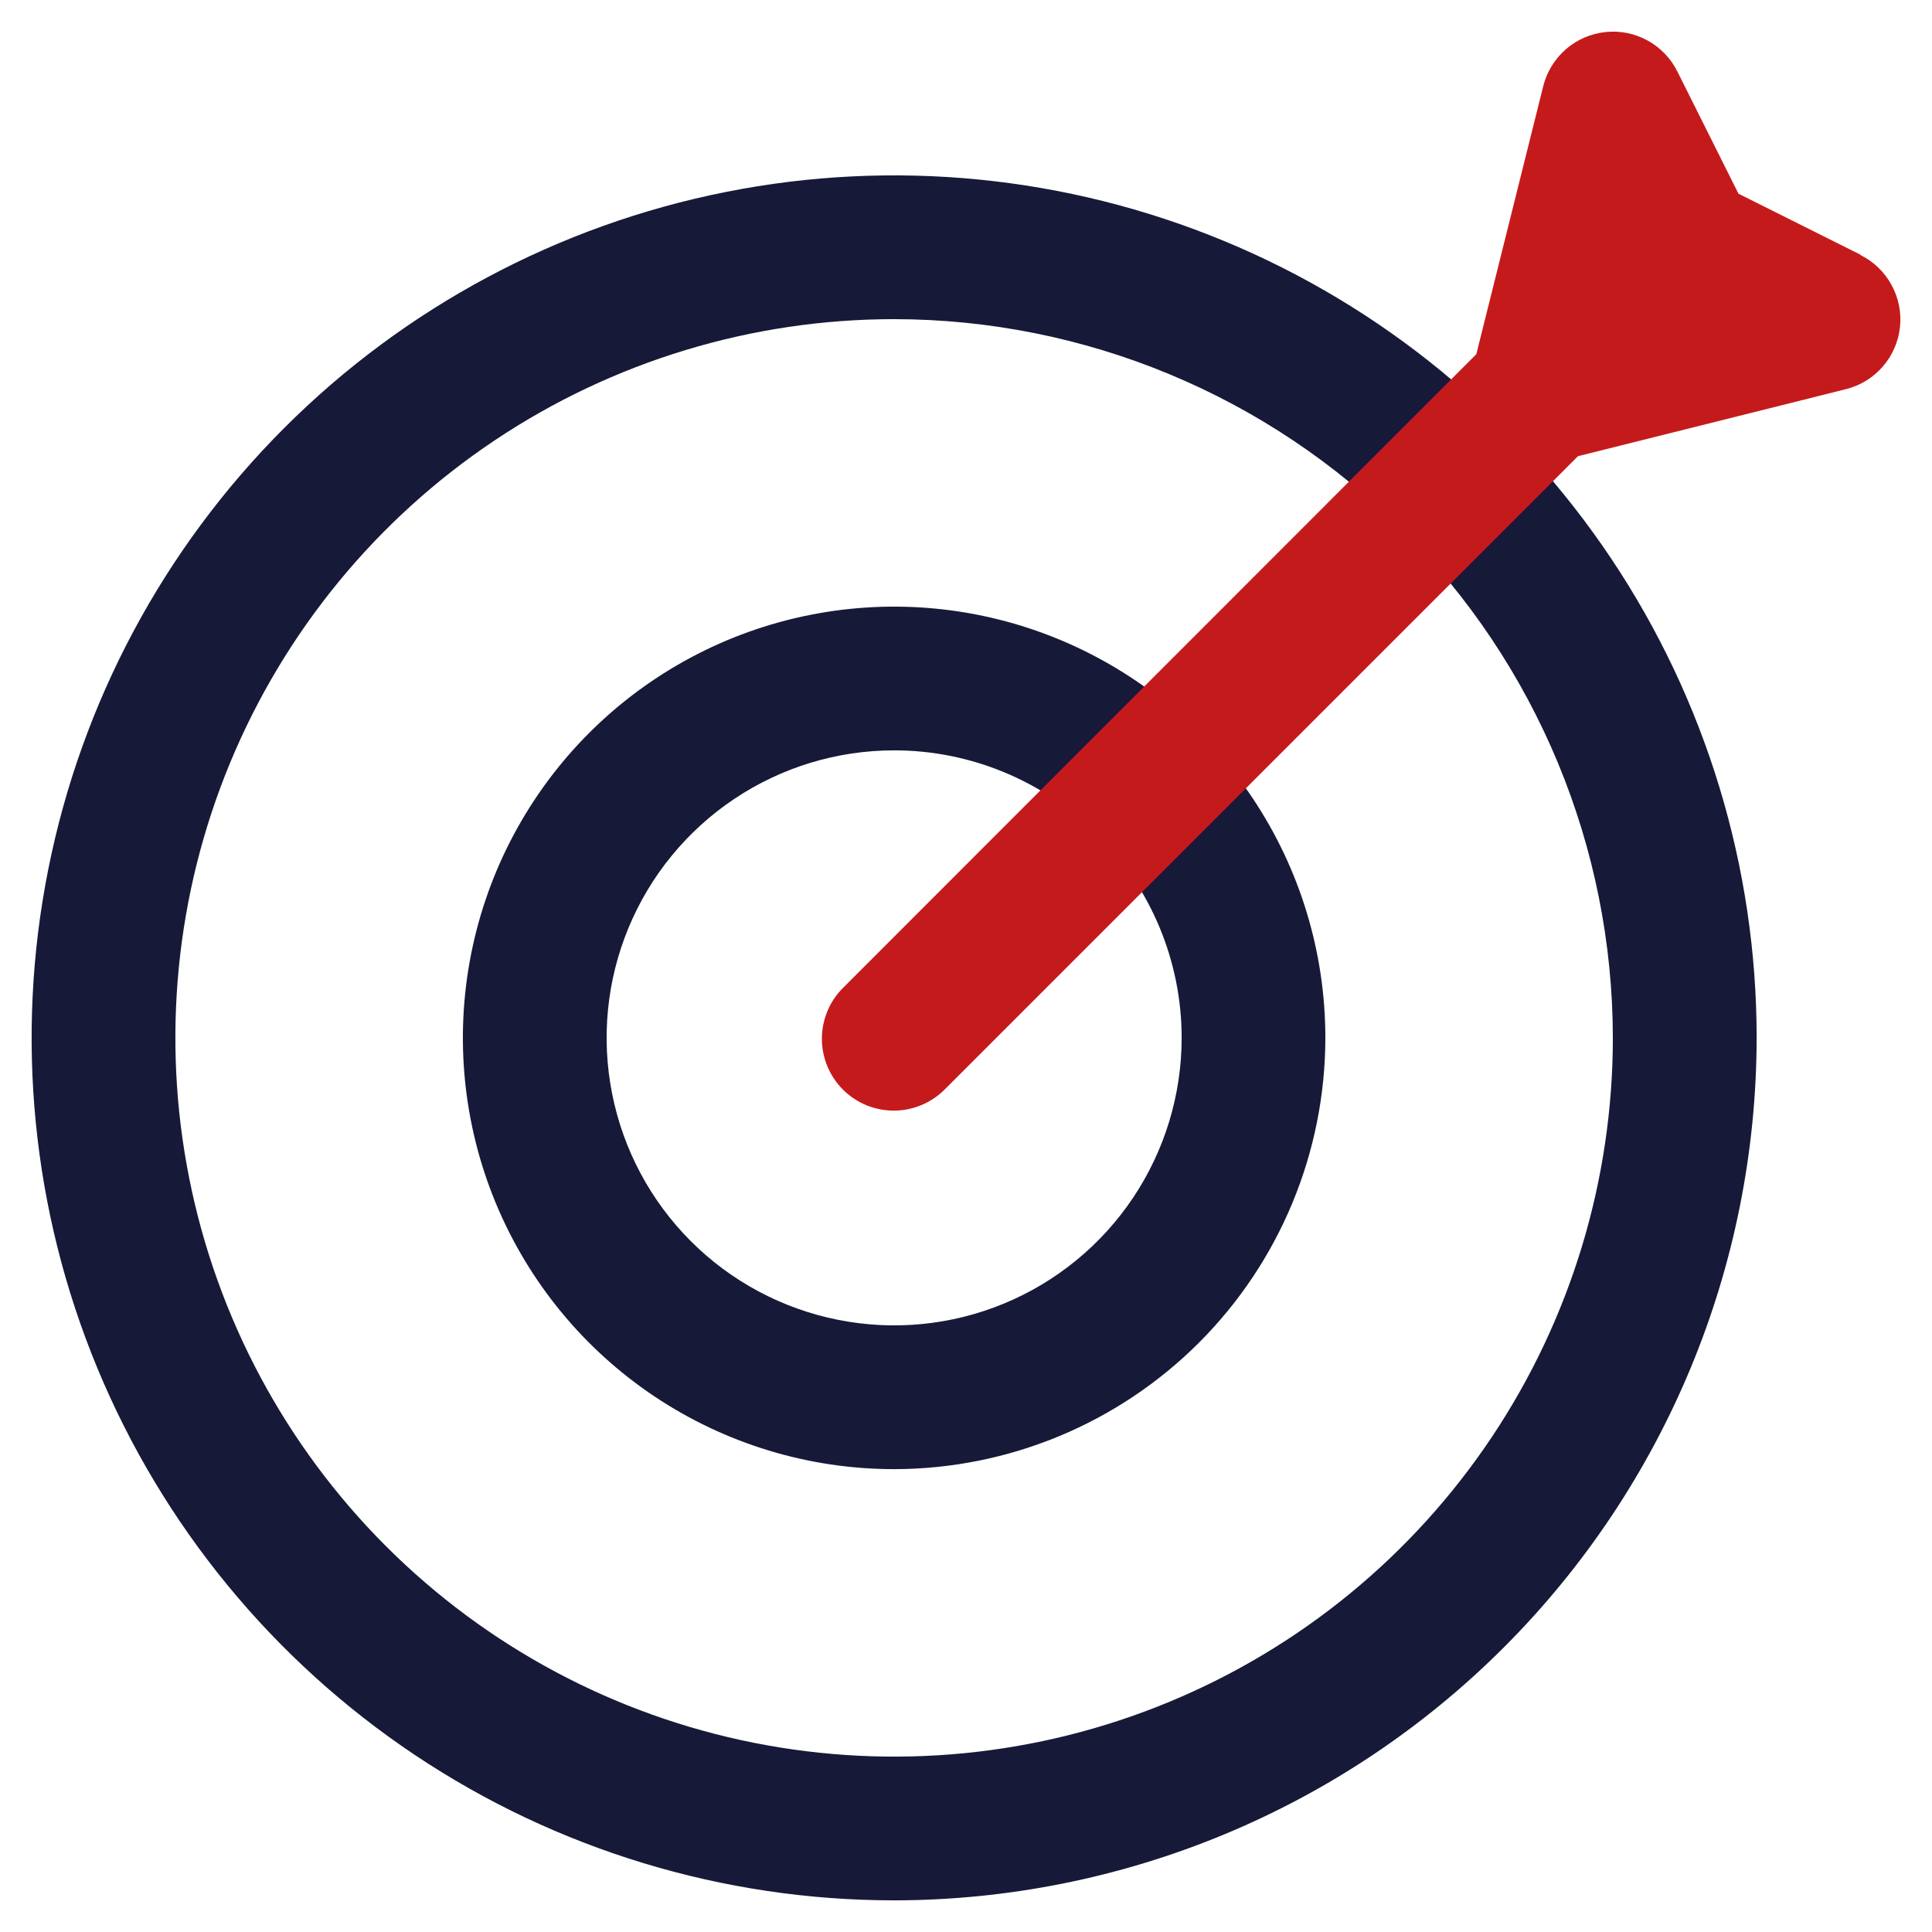
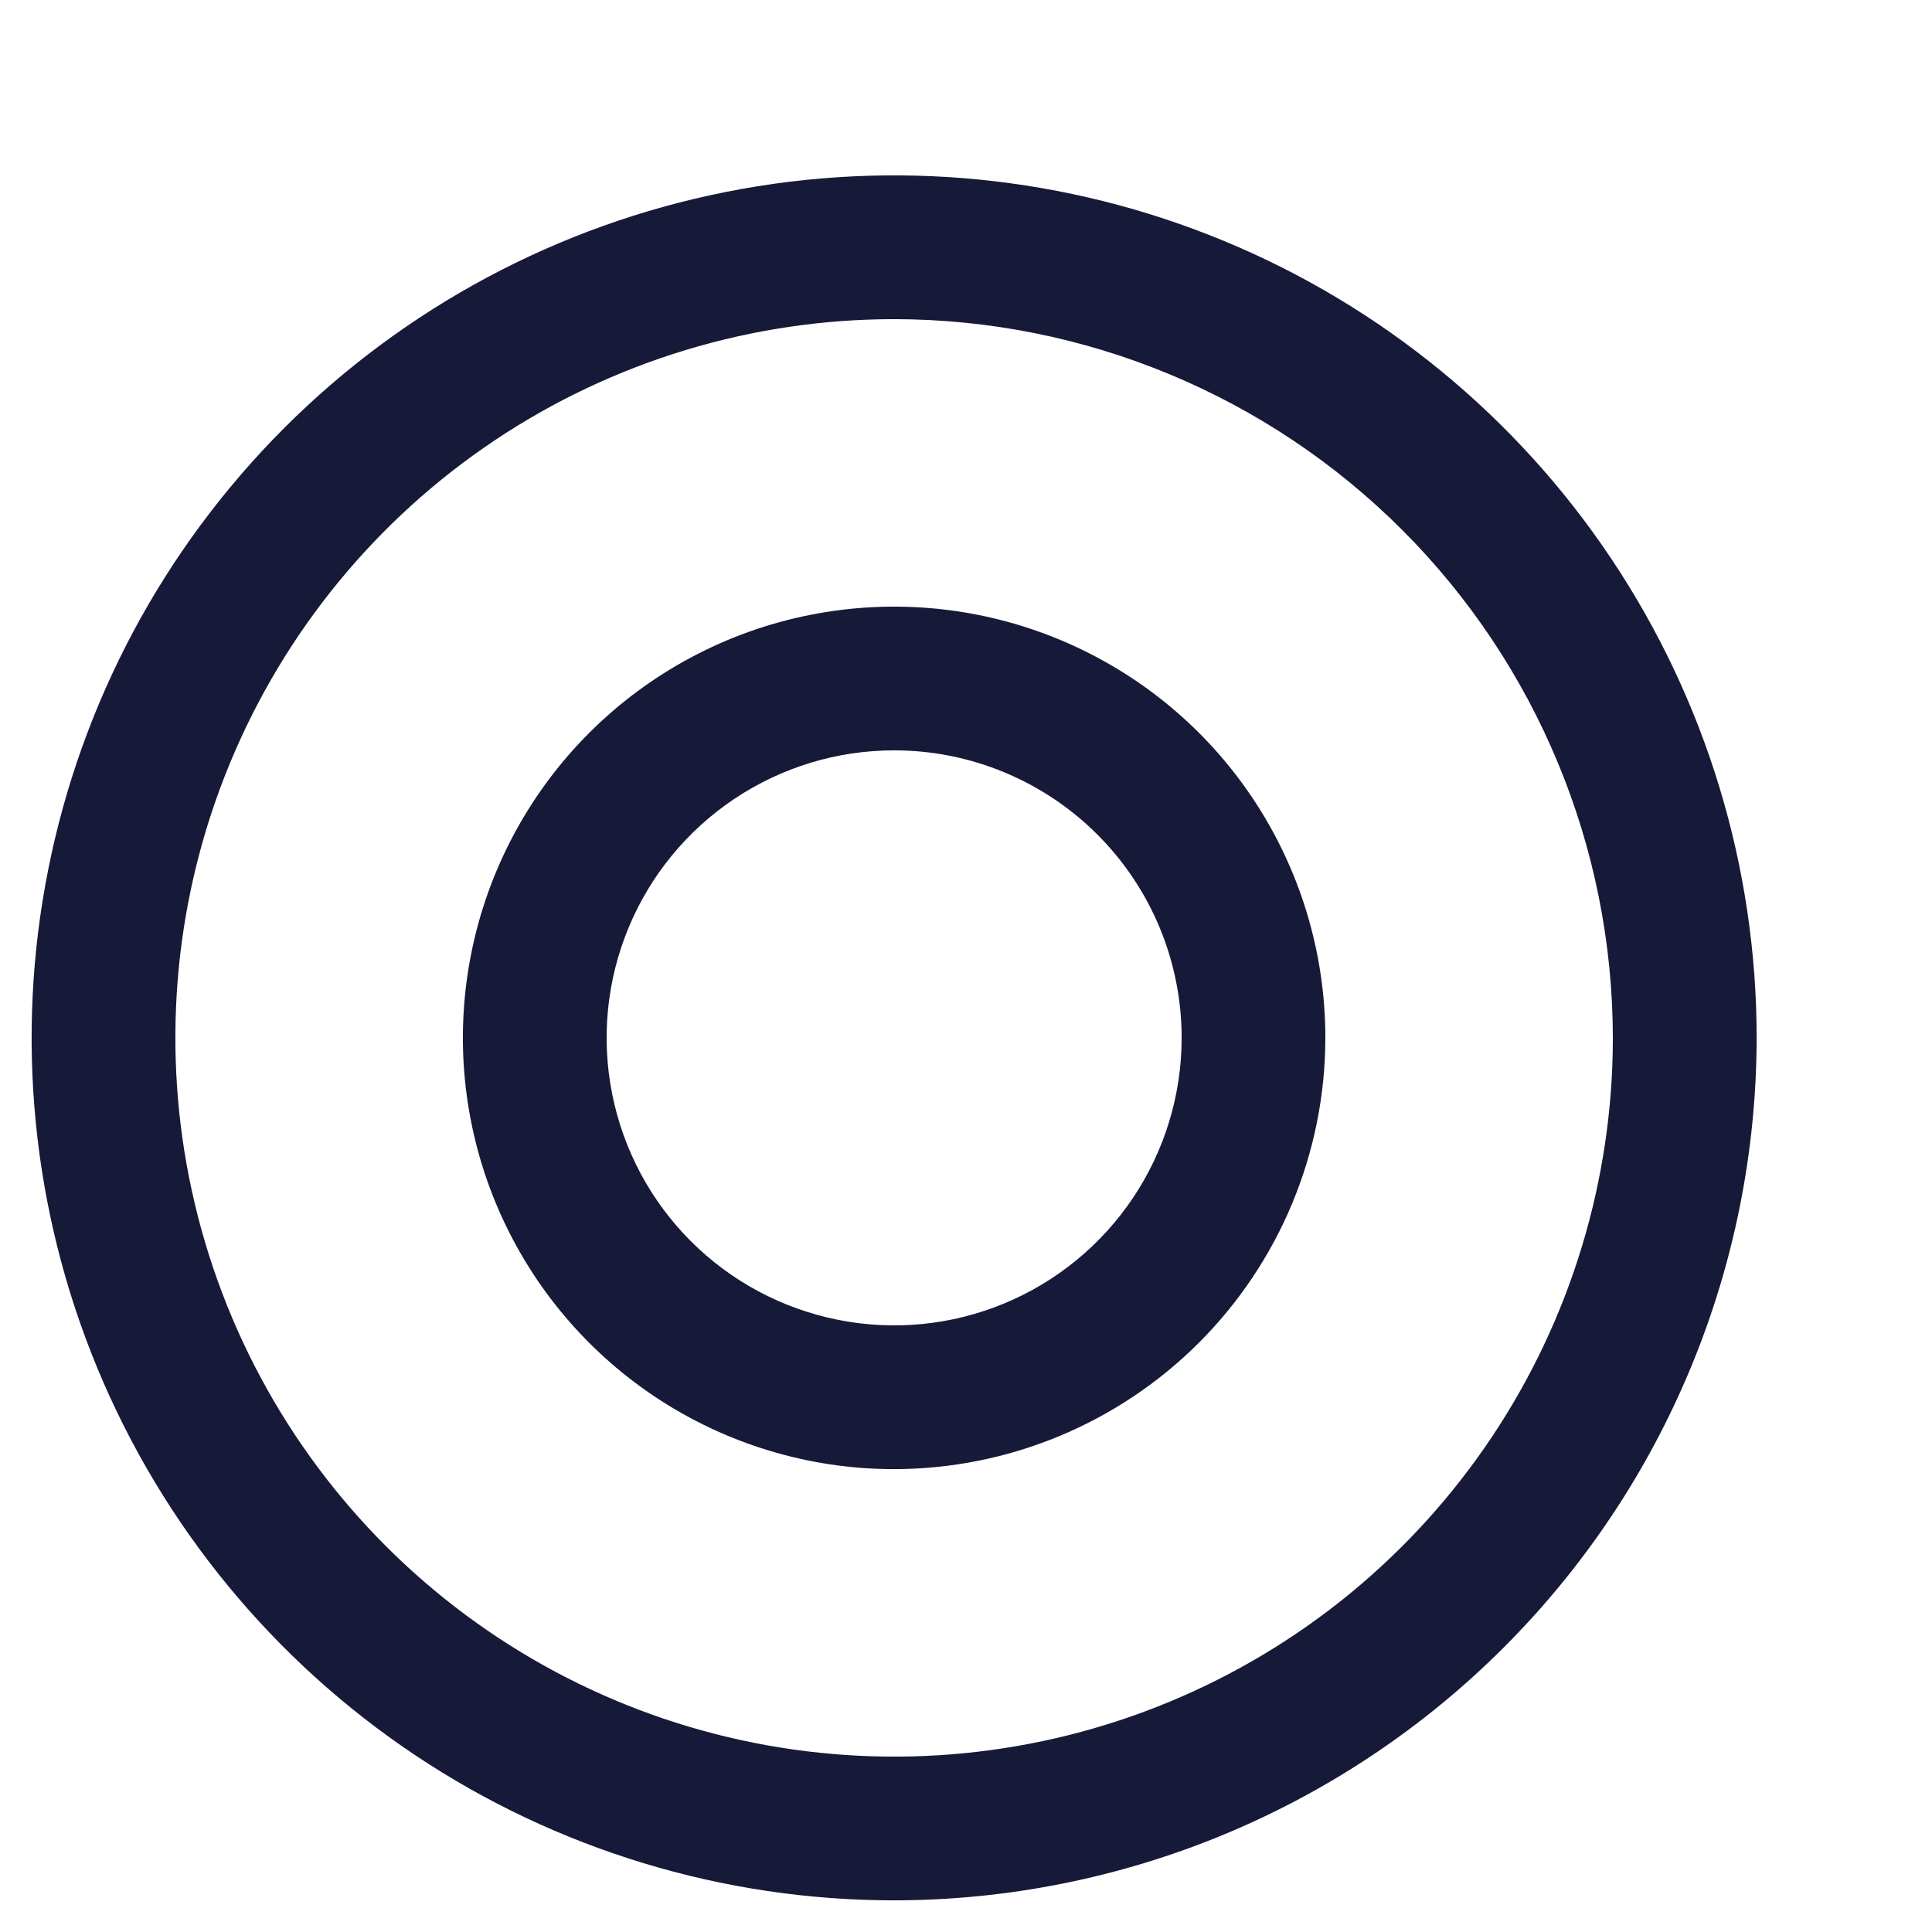
<svg xmlns="http://www.w3.org/2000/svg" width="42" height="42" viewBox="0 0 42 42" fill="none">
  <path d="M19.438 31.938C17.583 31.938 15.771 31.388 14.229 30.358C12.687 29.327 11.486 27.863 10.776 26.15C10.067 24.437 9.881 22.552 10.243 20.733C10.604 18.915 11.497 17.244 12.808 15.933C14.12 14.622 15.79 13.729 17.608 13.368C19.427 13.006 21.312 13.192 23.025 13.901C24.738 14.611 26.203 15.812 27.233 17.354C28.263 18.896 28.812 20.708 28.812 22.562C28.81 25.048 27.822 27.431 26.064 29.189C24.306 30.947 21.923 31.935 19.438 31.938ZM19.438 16.312C18.201 16.312 16.993 16.679 15.965 17.366C14.937 18.053 14.136 19.029 13.663 20.171C13.19 21.313 13.066 22.569 13.308 23.782C13.549 24.994 14.144 26.108 15.018 26.982C15.892 27.856 17.006 28.451 18.218 28.692C19.431 28.934 20.687 28.81 21.829 28.337C22.971 27.864 23.947 27.063 24.634 26.035C25.321 25.007 25.688 23.799 25.688 22.562C25.688 20.905 25.029 19.315 23.857 18.143C22.685 16.971 21.095 16.312 19.438 16.312Z" fill="#171938" />
  <path d="M19.438 41.312C15.729 41.312 12.104 40.213 9.021 38.153C5.937 36.092 3.534 33.164 2.115 29.738C0.696 26.312 0.324 22.542 1.048 18.905C1.771 15.267 3.557 11.927 6.179 9.304C8.801 6.682 12.142 4.896 15.78 4.173C19.417 3.449 23.187 3.821 26.613 5.24C30.039 6.659 32.967 9.062 35.028 12.146C37.088 15.229 38.188 18.854 38.188 22.562C38.182 27.534 36.205 32.3 32.69 35.815C29.175 39.33 24.409 41.307 19.438 41.312ZM19.438 6.938C16.347 6.938 13.326 7.854 10.757 9.571C8.187 11.288 6.185 13.728 5.002 16.583C3.819 19.438 3.51 22.58 4.113 25.611C4.716 28.642 6.204 31.426 8.389 33.611C10.574 35.796 13.358 37.284 16.389 37.887C19.42 38.49 22.562 38.181 25.417 36.998C28.272 35.816 30.712 33.813 32.429 31.243C34.146 28.674 35.062 25.653 35.062 22.562C35.058 18.42 33.41 14.448 30.481 11.519C27.552 8.59 23.58 6.942 19.438 6.938Z" fill="#171938" />
-   <path d="M40.449 5.539L37.793 4.211L36.465 1.555C36.322 1.269 36.096 1.033 35.816 0.88C35.536 0.726 35.216 0.662 34.899 0.697C34.581 0.731 34.282 0.861 34.041 1.07C33.8 1.28 33.629 1.558 33.55 1.867L32.094 7.7L18.344 21.458C18.195 21.602 18.076 21.774 17.994 21.965C17.912 22.156 17.869 22.361 17.867 22.568C17.865 22.776 17.905 22.981 17.983 23.173C18.062 23.365 18.178 23.54 18.325 23.687C18.471 23.833 18.646 23.949 18.838 24.028C19.03 24.106 19.236 24.146 19.443 24.144C19.651 24.142 19.856 24.099 20.046 24.017C20.237 23.936 20.409 23.816 20.554 23.667L34.304 9.917L40.133 8.459C40.443 8.381 40.721 8.21 40.93 7.969C41.139 7.728 41.27 7.429 41.304 7.111C41.338 6.794 41.274 6.474 41.12 6.194C40.967 5.914 40.732 5.687 40.446 5.545L40.449 5.539Z" fill="#c51a1b" />
</svg>